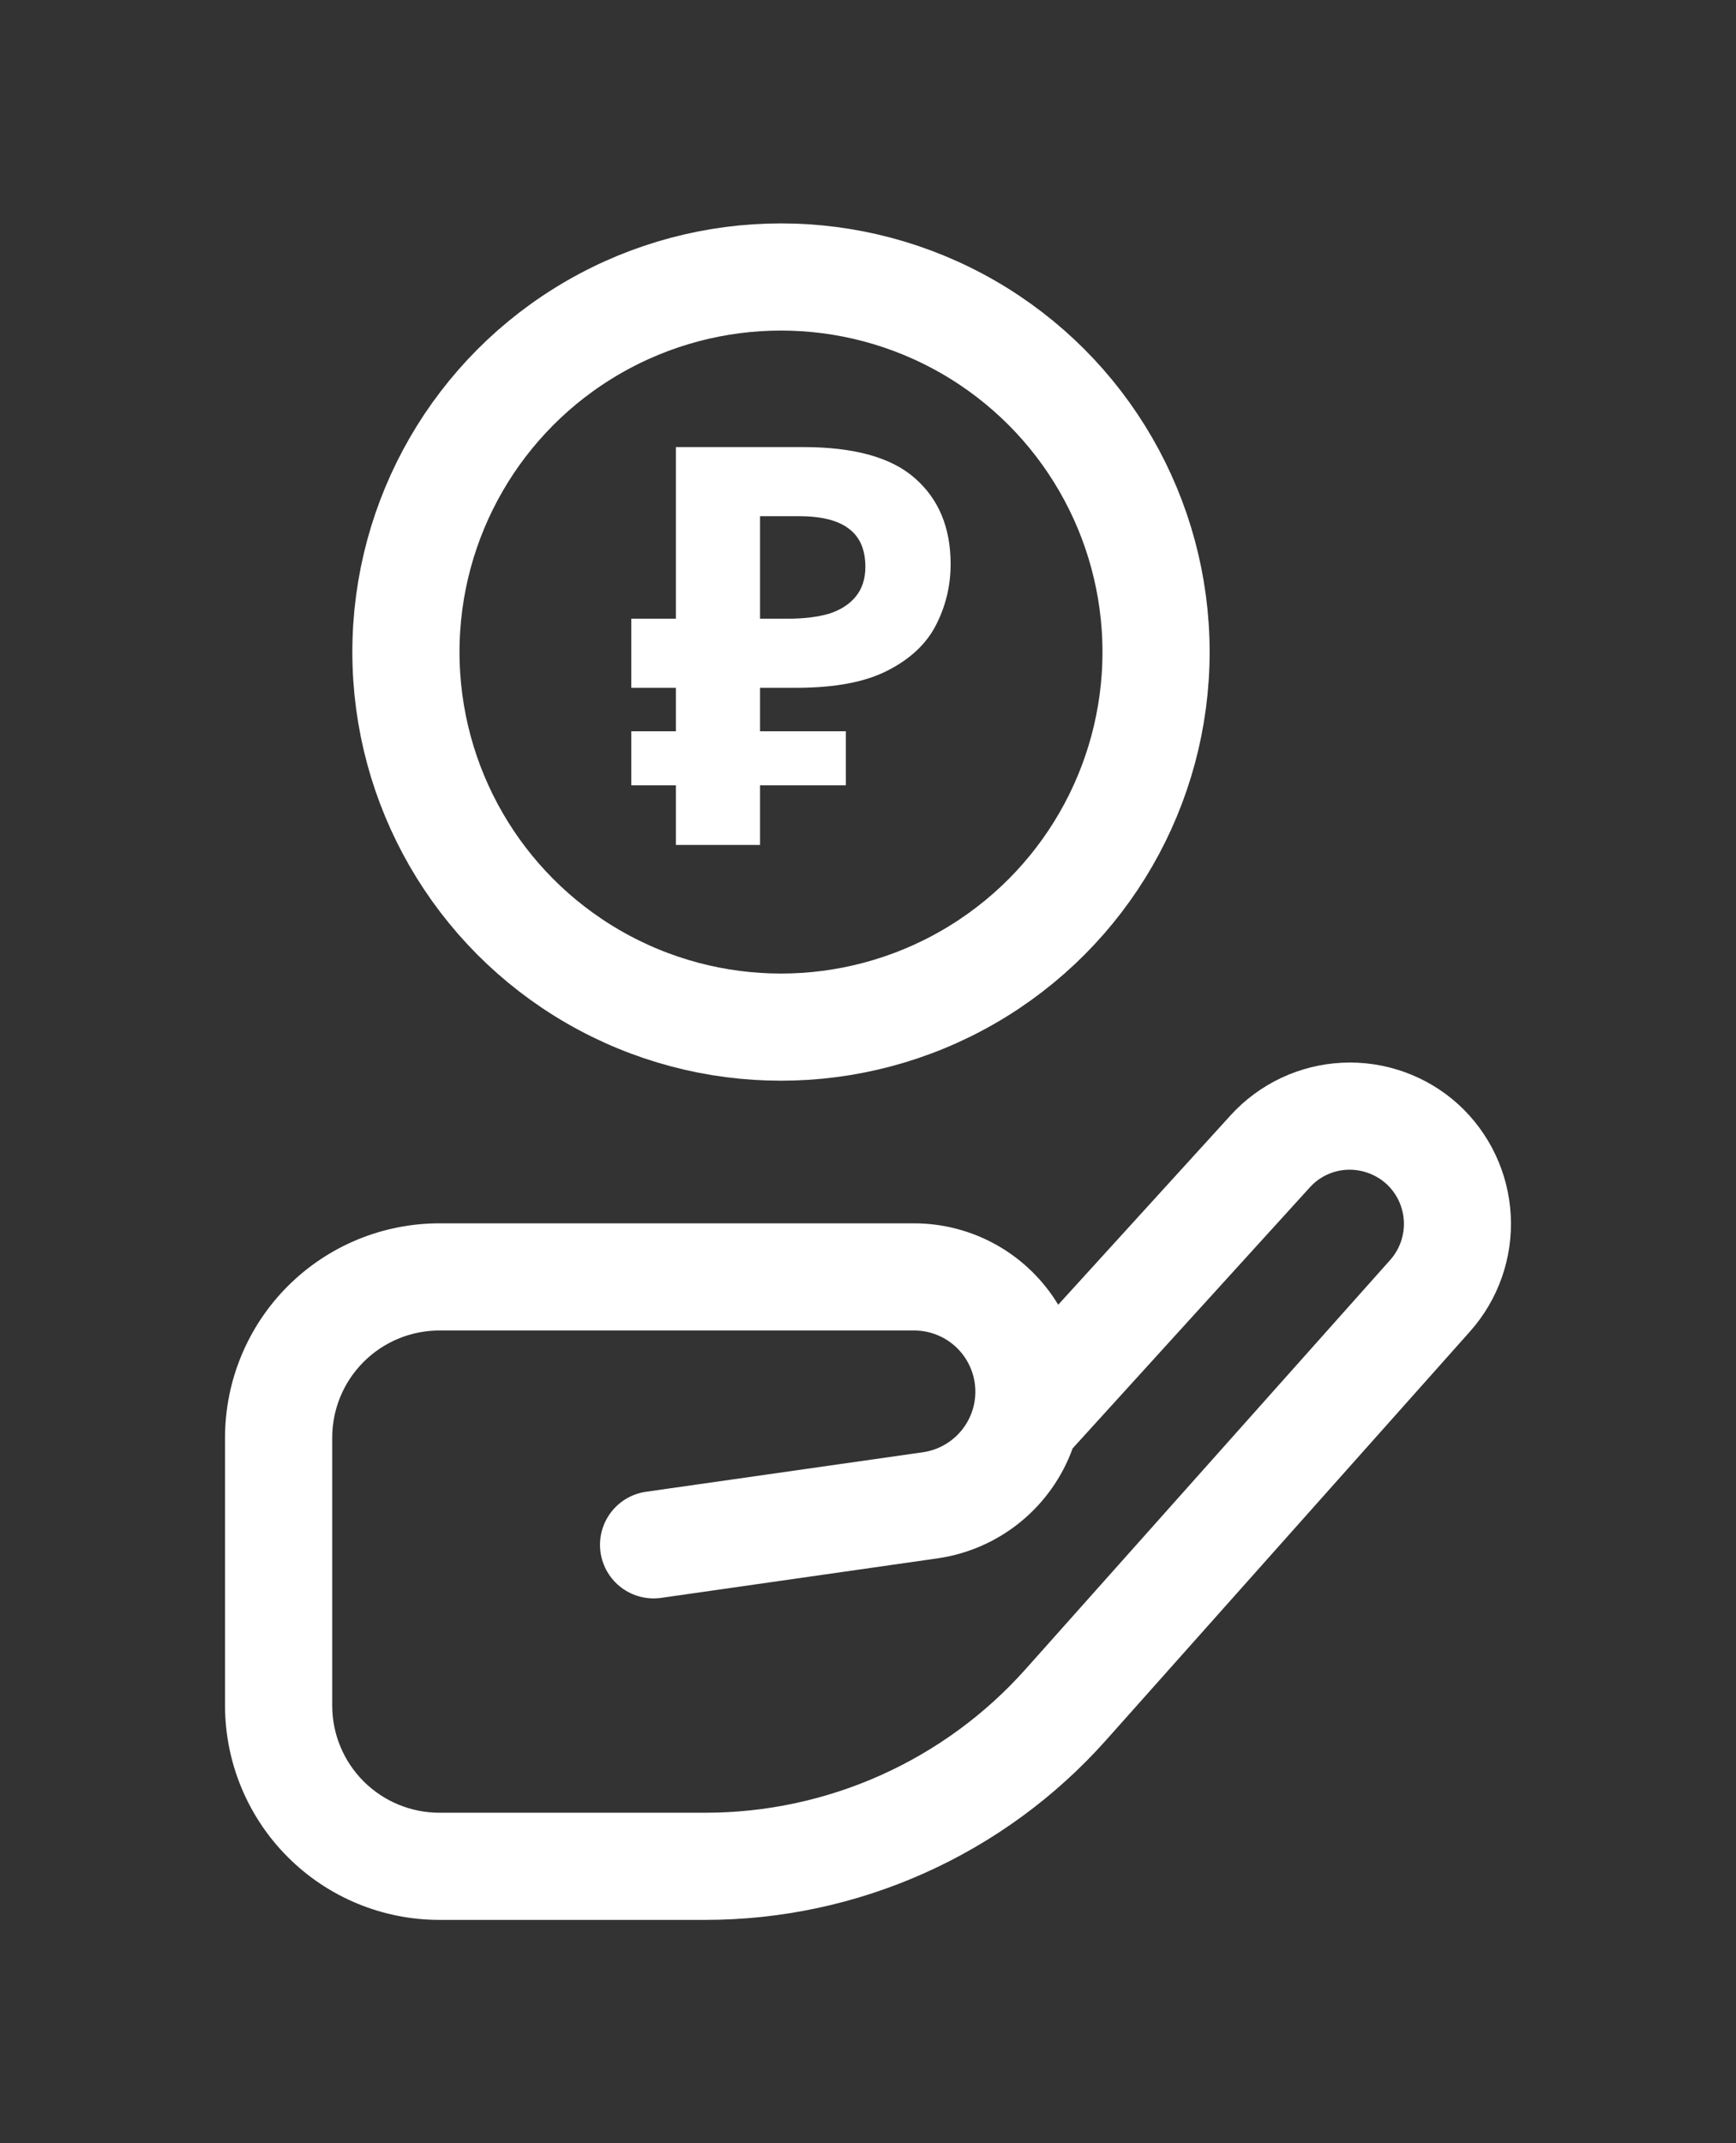
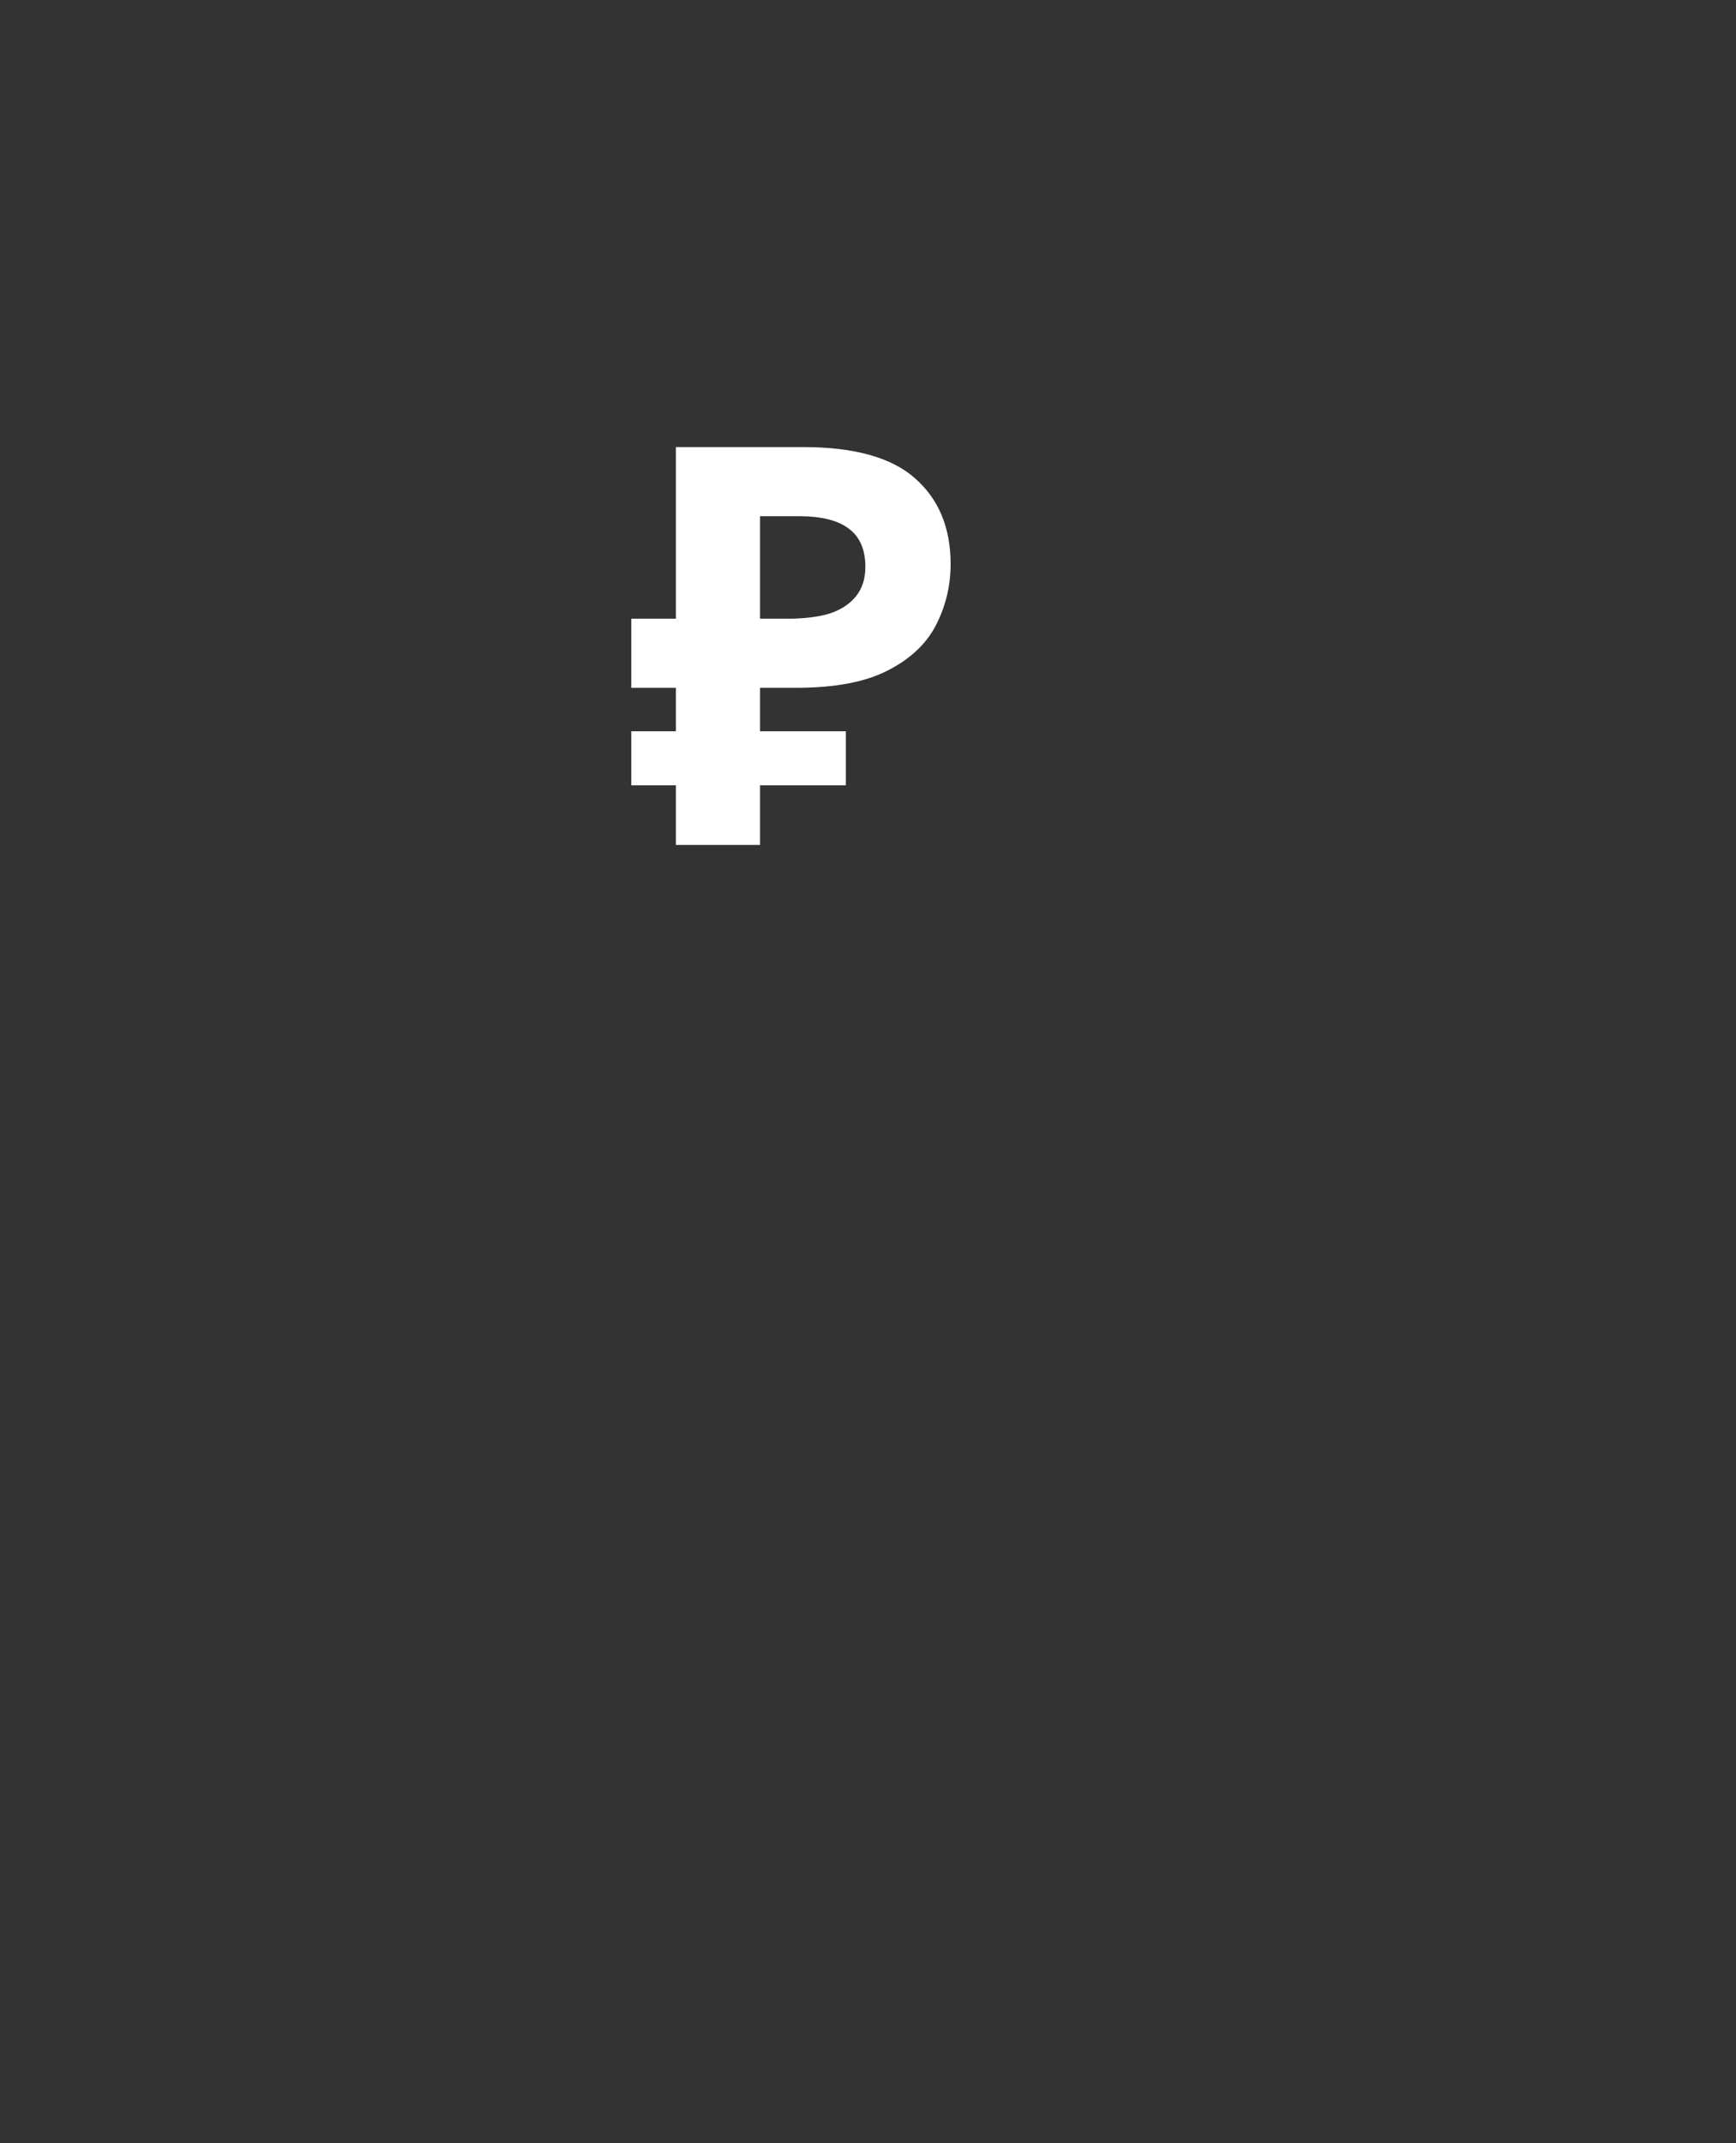
<svg xmlns="http://www.w3.org/2000/svg" width="81" height="100" viewBox="0 0 81 100" fill="none">
  <rect x="0" y="0" width="81" height="100" fill="#333333" stroke="none" />
-   <path d="M32.917 89.577H20.502C17.849 89.577 15.305 88.524 13.43 86.648C11.554 84.773 10.5 82.229 10.5 79.577V67.077C10.5 64.425 11.554 61.882 13.43 60.006C15.305 58.131 17.849 57.077 20.502 57.077H42.649C44.002 57.078 45.332 57.428 46.511 58.093C47.689 58.758 48.675 59.717 49.375 60.875L57.419 52.037C58.084 51.306 58.887 50.712 59.782 50.291C60.677 49.87 61.646 49.63 62.634 49.583C63.622 49.537 64.609 49.685 65.539 50.021C66.47 50.356 67.325 50.871 68.056 51.537C69.515 52.877 70.389 54.736 70.49 56.714C70.592 58.692 69.912 60.63 68.599 62.112L51.595 81.205C49.248 83.837 46.37 85.944 43.151 87.387C39.932 88.83 36.445 89.576 32.917 89.577ZM20.502 62.077C19.176 62.077 17.904 62.604 16.966 63.542C16.028 64.479 15.501 65.751 15.501 67.077V79.577C15.501 80.903 16.028 82.175 16.966 83.113C17.904 84.05 19.176 84.577 20.502 84.577H32.917C35.737 84.576 38.526 83.979 41.099 82.825C43.672 81.671 45.973 79.987 47.85 77.882L64.865 58.787C65.307 58.29 65.536 57.639 65.502 56.974C65.469 56.31 65.175 55.685 64.685 55.235C64.187 54.787 63.534 54.551 62.865 54.577C62.533 54.591 62.208 54.671 61.907 54.812C61.607 54.954 61.337 55.153 61.115 55.4L50.048 67.577C49.562 68.922 48.72 70.109 47.612 71.013C46.504 71.916 45.171 72.502 43.756 72.707L30.852 74.552C30.195 74.646 29.528 74.476 28.997 74.078C28.466 73.681 28.115 73.089 28.021 72.432C27.927 71.776 28.097 71.109 28.495 70.578C28.893 70.047 29.485 69.696 30.141 69.602L43.049 67.76C43.765 67.66 44.417 67.291 44.872 66.729C45.328 66.167 45.553 65.453 45.502 64.732C45.451 64.01 45.128 63.335 44.599 62.842C44.069 62.349 43.372 62.076 42.649 62.077H20.502Z" fill="white" />
-   <circle cx="36.44" cy="30.423" r="17.5" stroke="white" stroke-width="5" />
  <path d="M31.537 39.423V20.859H37.465C39.856 20.859 41.599 21.344 42.691 22.315C43.8 23.285 44.355 24.62 44.355 26.319C44.355 27.324 44.129 28.269 43.678 29.153C43.228 30.037 42.474 30.747 41.416 31.285C40.377 31.822 38.955 32.091 37.153 32.091H35.462V39.423H31.537ZM29.456 36.641V34.119H39.467V36.641H29.456ZM29.456 32.091V28.867H37.075V32.091H29.456ZM36.763 28.867C37.508 28.867 38.149 28.789 38.687 28.633C39.224 28.459 39.64 28.191 39.934 27.827C40.229 27.463 40.377 27.003 40.377 26.449C40.377 25.651 40.125 25.062 39.623 24.681C39.12 24.282 38.331 24.083 37.257 24.083H35.462V28.867H36.763Z" fill="white" />
</svg>